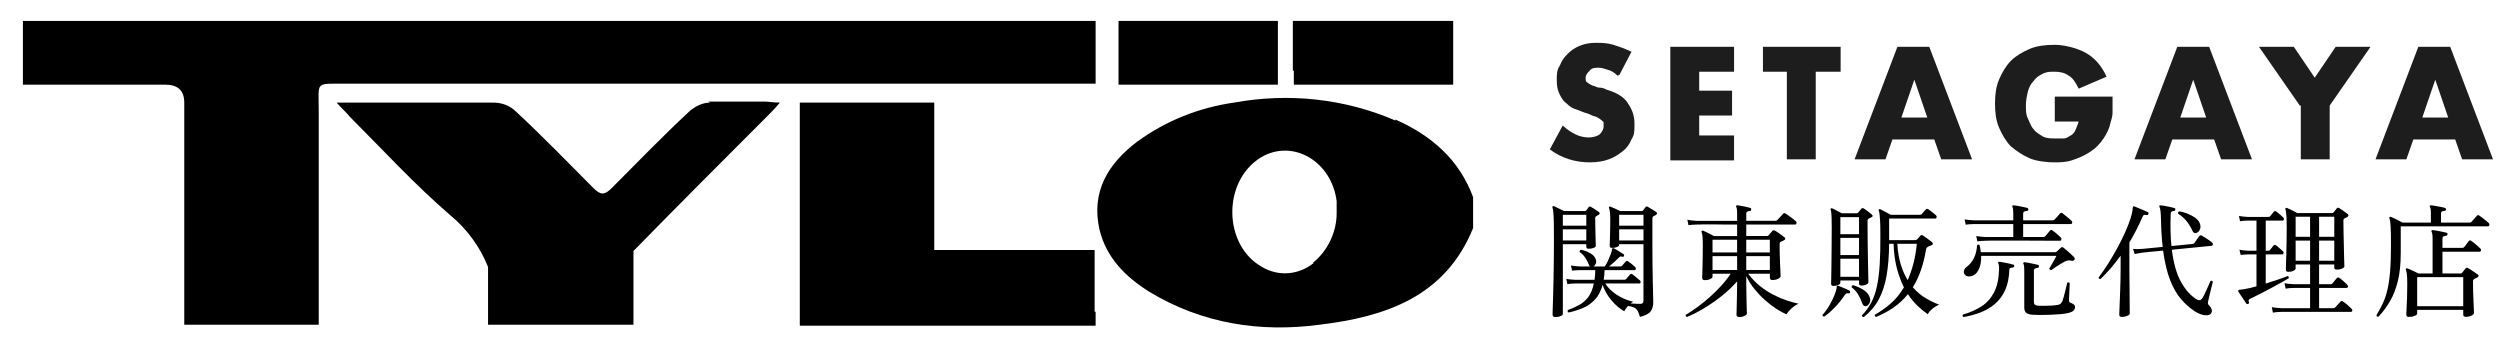
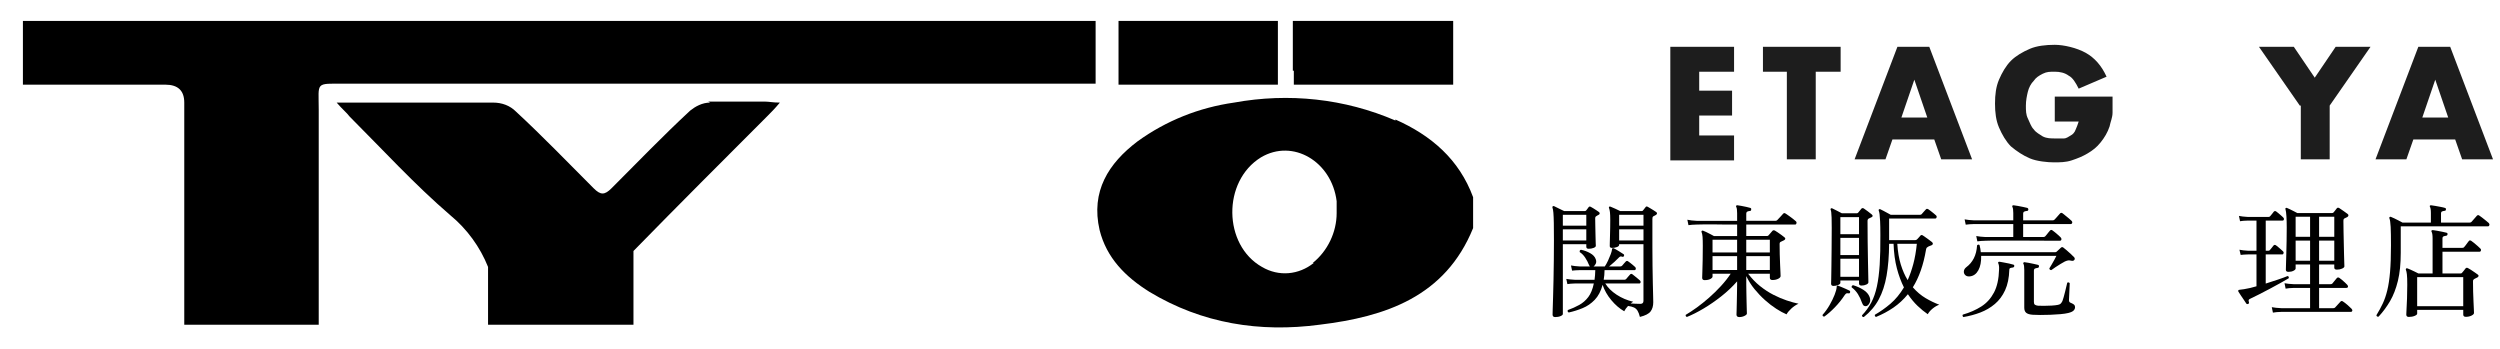
<svg xmlns="http://www.w3.org/2000/svg" id="_レイヤー_1" version="1.1" viewBox="0 0 251 35">
  <defs>
    <style>
      .st0 {
        fill: #1d1d1d;
      }

      .st1 {
        isolation: isolate;
      }
    </style>
  </defs>
  <g id="logo">
    <g id="SETAGAYA" class="st1">
      <g class="st1">
-         <path class="st0" d="M162.4,7.6c-.3-.3-.6-.5-1-.6-.3-.1-.6-.2-.9-.2s-.7,0-.9.3c-.2.2-.4.4-.4.7,0,.3,0,.4.2.5.1.1.3.2.5.3.2,0,.4.2.7.2s.5.1.7.2c1,.3,1.7.7,2.1,1.3s.7,1.2.7,2.1,0,1.1-.3,1.6c-.2.5-.5.9-.9,1.2s-.8.6-1.4.8c-.5.2-1.2.3-1.9.3-1.4,0-2.8-.4-4-1.3l1.3-2.4c.4.4.9.7,1.3.9.4.2.9.3,1.3.3s.8-.1,1.1-.3c.2-.2.4-.5.4-.8v-.4c0-.1-.2-.2-.3-.3s-.3-.2-.5-.3c-.2,0-.5-.2-.8-.3-.4-.1-.8-.3-1.1-.4-.4-.1-.7-.3-1-.6-.3-.2-.5-.5-.7-.9s-.3-.8-.3-1.4,0-1.1.3-1.5c.2-.5.4-.8.8-1.2.3-.3.7-.6,1.2-.8.5-.2,1-.3,1.6-.3s1.1,0,1.8.2c.6.2,1.2.4,1.8.7l-1.2,2.3-.2.1Z" />
        <path class="st0" d="M174.1,7.2h-3.5v1.9h3.3v2.5h-3.3v2h3.5v2.5h-6.4V4.7h6.4v2.5Z" />
        <path class="st0" d="M182.3,7.2v8.8h-2.9V7.2h-2.4v-2.5h7.8v2.5h-2.5Z" />
        <path class="st0" d="M194.2,14h-4.2l-.7,2h-3.1l4.3-11.3h3.2l4.3,11.3h-3.1l-.7-2ZM193.5,11.8l-1.3-3.8-1.3,3.8h2.6Z" />
        <path class="st0" d="M206.3,9.7h5.8v1.6c0,.5-.2.9-.3,1.4-.2.6-.5,1.1-.9,1.6s-.8.8-1.3,1.1-1,.5-1.6.7c-.6.2-1.2.2-1.8.2s-1.7-.1-2.4-.4-1.3-.7-1.9-1.2c-.5-.5-.9-1.2-1.2-1.9s-.4-1.5-.4-2.4.1-1.7.4-2.4c.3-.7.7-1.4,1.2-1.9s1.2-.9,1.9-1.2,1.6-.4,2.5-.4,2.2.3,3.1.8c.9.5,1.6,1.3,2.1,2.4l-2.8,1.2c-.3-.6-.6-1.1-1-1.3-.4-.3-.9-.4-1.4-.4s-.8,0-1.2.2-.7.4-.9.7c-.3.3-.5.7-.6,1.1-.1.4-.2.9-.2,1.4s0,.9.2,1.3.3.8.6,1.1c.2.3.6.5.9.7.4.2.8.2,1.3.2h.8c.3,0,.5-.2.7-.3s.4-.3.5-.6c.1-.2.2-.5.3-.8h-2.4v-2.3l-0-.2Z" />
-         <path class="st0" d="M222.3,14h-4.2l-.7,2h-3.1l4.3-11.3h3.2l4.3,11.3h-3.1l-.7-2ZM221.5,11.8l-1.3-3.8-1.3,3.8h2.6Z" />
        <path class="st0" d="M230.9,10.6l-4.1-5.9h3.5l2.1,3.1,2.1-3.1h3.5l-4.1,5.9v5.4h-2.9v-5.4h-.1Z" />
        <path class="st0" d="M246.5,14h-4.2l-.7,2h-3.1l4.3-11.3h3.2l4.3,11.3h-3.1l-.7-2ZM245.8,11.8l-1.3-3.8-1.3,3.8h2.6Z" />
      </g>
    </g>
    <g>
      <path id="_パス_119" d="M140.1,12.1c-5.1-2.2-10.7-2.8-16.2-1.8-3.5.5-6.8,1.8-9.7,3.9-2.9,2.2-4.7,5-3.8,8.9.7,2.8,2.6,4.7,5,6.2,5.3,3.2,11.1,4.1,17.1,3.3,6.6-.8,12.6-2.8,15.4-9.7v-3.1c-1.4-3.8-4.2-6.2-7.8-7.8M131.9,26.4c-1.5,1.2-3.5,1.4-5.2.4-3.9-2.2-4-8.6-.1-11,3.2-1.9,7.1.4,7.6,4.4v1.2c0,1.9-.9,3.8-2.4,5" />
      <path id="_パス_120" d="M129.9,7.1v1.4h16V2.1h-16.1v5" />
      <path id="_パス_121" d="M71.3,10.3c-.8,0-1.5.4-2,.8-2.7,2.5-5.3,5.2-7.9,7.8-.7.7-1.1.7-1.8,0-2.6-2.6-5.1-5.2-7.8-7.7-.6-.6-1.4-.9-2.3-.9h-15.7c.6.7,1,1,1.3,1.4,3.3,3.3,6.5,6.8,10.1,9.9,1.7,1.4,3,3.2,3.8,5.2v5.8h14.6v-7.4c4.5-4.6,9-9.1,13.5-13.6.3-.3.7-.7,1.2-1.3-.7,0-1.1-.1-1.5-.1h-5.7" />
-       <path id="_パス_122" d="M109.9,31.3v-6.2h-16.1v-14.8h-13.5v22.4h29.7v-1.4" />
      <path id="_パス_123" d="M109.9,2.1H2.3v6.4h14.3q1.9,0,1.9,1.8v22.3h13.5v-5.4h0V11c0-2.8-.4-2.6,2.6-2.6h75.4v-.9h0V2.1l-.1 0Z" />
      <path id="_パス_124" d="M128.3,2.1h-16v6.4h16V2.1Z" />
    </g>
  </g>
  <g>
    <path d="M156.139,31.833c-.173,0-.26-.083-.26-.248,0-.041.004-.217.012-.527.009-.31.021-.719.038-1.228.016-.508.03-1.079.043-1.711.013-.633.022-1.288.031-1.966.008-.678.012-1.343.012-1.996,0-.728-.004-1.316-.012-1.768-.009-.45-.023-.795-.044-1.035-.021-.239-.052-.409-.093-.509-.017-.058-.008-.099.024-.124.042-.041.087-.049.137-.024.1.05.254.126.465.229s.395.192.552.267h2.071c.05,0,.095-.021.137-.062.032-.041.076-.099.13-.173.054-.075.097-.133.13-.174.05-.058.12-.062.211-.013.058.025.141.072.248.143s.217.141.329.211c.111.07.191.126.241.167.05.042.072.09.068.144s-.039.097-.105.13c-.033.017-.072.037-.117.062-.046.025-.085.05-.118.075-.074.032-.111.111-.111.235,0,.223.004.485.012.787.009.302.015.598.019.887.005.289.011.535.019.738.009.202.013.312.013.328,0,.083-.074.153-.223.211-.149.058-.314.087-.496.087-.157,0-.236-.066-.236-.198v-.261h-2.355v7.007c0,.074-.074.145-.224.21-.148.066-.331.1-.546.1ZM156.909,22.656h2.355v-1.091h-2.355v1.091ZM156.909,24.144h2.355v-1.116h-2.355v1.116ZM164.646,31.82c-.065-.265-.145-.471-.235-.62-.091-.148-.211-.258-.359-.328-.149-.07-.348-.122-.596-.155-.082.083-.157.172-.223.267-.066.095-.12.184-.161.267-.463-.265-.896-.637-1.296-1.116-.401-.479-.692-.992-.874-1.537-.174.637-.438,1.139-.794,1.507-.355.367-.759.645-1.209.83-.451.187-.916.333-1.396.44-.115-.058-.145-.141-.087-.248.414-.148.796-.32,1.147-.515s.653-.459.905-.793c.252-.335.436-.788.552-1.358h-1.897c-.314.009-.566.029-.756.062l-.112-.521c.24.042.525.07.855.087h1.984c.041-.289.066-.611.074-.967h-1.574c-.314.008-.566.024-.757.049l-.111-.521c.239.05.528.083.868.1h1.029c-.009-.017-.019-.035-.031-.056s-.027-.044-.044-.068c-.107-.273-.239-.527-.396-.763s-.339-.42-.546-.552c-.024-.133.017-.211.124-.236.331.066.639.181.924.342s.47.357.552.589c.066.165.072.314.019.446s-.13.231-.229.298h1.128c.116-.174.226-.372.329-.596.103-.223.191-.436.267-.639.074-.202.115-.354.124-.452,0-.058.012-.1.037-.124.032-.033.078-.037.136-.013.124.058.29.151.496.279.207.128.372.233.496.316.058.041.07.099.037.173-.024.075-.078.104-.161.087-.082-.032-.146-.043-.192-.031-.045.013-.101.052-.167.118-.107.116-.252.257-.434.422-.183.165-.36.318-.533.459h1.128c.066,0,.124-.025.174-.074.041-.05.105-.124.192-.224s.146-.165.18-.198c.074-.074.152-.079.235-.013.058.033.135.089.229.167.095.079.188.155.279.229.091.075.156.133.198.174.058.059.078.124.062.198-.017.075-.058.112-.124.112h-3.013c0,.173-.009.341-.025.502s-.037.316-.062.465h2.083c.05,0,.104-.021.161-.062.041-.05.111-.133.211-.248.1-.116.165-.19.198-.224.074-.074.153-.078.235-.013.05.033.126.094.229.181.104.086.207.171.311.254s.176.145.217.186c.058.059.078.122.062.192-.017.07-.059.105-.124.105h-3.423c.256.422.637.798,1.141,1.129.504.33,1.059.566,1.662.706-.042.025-.085.052-.131.081-.045.029-.089.06-.13.093.148.009.316.017.502.025.187.008.346.012.478.012.207,0,.311-.099.311-.297v-5.692h-2.443v.074c0,.083-.072.153-.217.211s-.309.087-.49.087c-.157,0-.235-.062-.235-.187,0-.041.002-.156.006-.347.005-.19.011-.417.019-.682.009-.265.015-.535.019-.812.005-.277.007-.527.007-.75,0-.372-.011-.644-.031-.812-.021-.17-.052-.308-.093-.416-.025-.058-.021-.099.013-.124.032-.032.078-.037.136-.012.116.041.273.109.472.204.198.096.367.176.508.242h2.133c.066,0,.112-.017.137-.05.083-.115.174-.231.273-.347.041-.075.111-.087.21-.038.059.033.143.083.255.149.111.066.223.135.335.204.111.07.196.127.254.168.066.041.097.091.093.148s-.039.107-.105.149c-.041.024-.08.047-.117.067-.038.021-.077.04-.118.057-.058.032-.093.07-.105.111s-.019.099-.019.174v2.877c0,.628.004,1.248.013,1.859.008.612.019,1.177.03,1.693.013.517.023.944.031,1.283s.013.554.013.645c0,.381-.089.688-.267.924s-.535.42-1.073.552ZM162.563,22.656h2.443v-1.091h-2.443v1.091ZM162.563,24.144h2.443v-1.116h-2.443v1.116Z" />
    <path d="M174.628,31.833c-.189,0-.285-.083-.285-.248,0-.041.005-.17.013-.385s.015-.479.019-.793c.004-.314.011-.637.019-.968.009-.33.013-.624.013-.88v-.311c-.472.538-1.001,1.038-1.587,1.501-.588.463-1.181.872-1.78,1.228s-1.155.637-1.668.843c-.049-.008-.086-.033-.111-.074-.024-.041-.029-.087-.013-.137.339-.198.711-.444,1.116-.737.405-.294.814-.622,1.228-.986.414-.363.809-.75,1.185-1.159s.705-.824.986-1.246h-1.823v.285c0,.083-.072.163-.217.242-.145.078-.337.117-.577.117-.165,0-.248-.078-.248-.235,0-.074.007-.272.019-.596.013-.322.023-.717.031-1.184s.013-.94.013-1.42c0-.405-.009-.709-.025-.912-.017-.202-.049-.361-.099-.477-.025-.042-.017-.083.024-.124.025-.033.07-.037.137-.013.074.024.18.07.316.137.136.065.274.136.415.21.141.075.256.137.348.187h2.331v-1.153h-1.11c-.359,0-.696-.004-1.011-.013h-1.289c-.348,0-.559.005-.633.013-.347.009-.628.029-.843.062l-.112-.545c.257.058.571.095.943.111h4.055v-.769c0-.322-.029-.529-.087-.62-.033-.058-.033-.104,0-.137.024-.033.066-.045.124-.037.1.009.229.029.391.062.161.032.324.065.49.099.165.033.297.066.396.1.082.024.115.078.099.161,0,.099-.045.148-.136.148-.091.009-.174.029-.248.062s-.111.111-.111.235v.694h2.926c.075,0,.137-.024.187-.074.033-.033.091-.095.174-.187.082-.091.167-.182.254-.272s.139-.148.155-.174c.074-.082.156-.091.248-.024.082.05.191.124.328.223.137.1.271.199.403.298.132.1.231.182.298.248.065.058.088.128.067.211s-.063.124-.13.124h-4.91v1.153h2.083c.058,0,.107-.021.148-.062.058-.065.126-.145.205-.235.078-.091.143-.165.192-.223.065-.066.148-.075.248-.025.065.033.161.093.285.18s.25.176.378.267c.128.092.225.166.291.224.066.05.096.102.087.155-.008.054-.05.101-.124.143-.05.024-.105.052-.167.08-.062.029-.118.056-.168.081-.074.033-.111.104-.111.211,0,.33.004.678.013,1.041.008.364.021.707.037,1.029s.028.589.037.8c.008.211.013.329.013.354,0,.1-.081.19-.242.273-.161.082-.354.124-.576.124-.174,0-.261-.075-.261-.224v-.409h-2.183c.363.479.763.893,1.196,1.24.435.347.881.639,1.34.874s.905.426,1.339.57c.435.145.829.254,1.185.329-.257.115-.496.276-.72.483-.223.206-.384.4-.483.583-.314-.133-.657-.318-1.029-.559-.372-.239-.746-.526-1.122-.861s-.729-.705-1.061-1.11c-.33-.405-.607-.843-.83-1.314v.844c0,.265.004.554.012.868.009.313.015.617.019.911.004.293.011.544.019.75.009.207.013.335.013.385,0,.082-.08.163-.242.241-.161.079-.332.118-.515.118ZM171.938,25.347h2.468v-1.277h-2.468v1.277ZM171.938,27.108h2.468v-1.389h-2.468v1.389ZM175.324,25.347h2.368v-1.277h-2.368v1.277ZM175.324,27.108h2.368v-1.389h-2.368v1.389Z" />
    <path d="M183.161,31.783c-.133,0-.19-.058-.174-.174.265-.297.5-.626.707-.985.206-.359.374-.703.502-1.029s.196-.585.205-.775c0-.065.012-.107.037-.124.024-.024.062-.028.111-.012.091.033.209.08.354.143.145.062.289.124.434.186.145.062.263.118.354.168.058.032.079.086.062.161-.025.091-.074.128-.149.111-.107-.017-.184-.015-.229.006-.045.021-.101.077-.167.168-.281.43-.607.837-.979,1.221-.372.385-.728.697-1.066.937ZM184.09,28.708c-.165,0-.248-.074-.248-.224,0-.032.004-.202.013-.508.008-.306.015-.715.019-1.228s.01-1.098.019-1.755c.008-.657.013-1.358.013-2.102,0-.455-.005-.805-.013-1.048-.009-.244-.021-.424-.037-.54-.017-.115-.037-.198-.062-.248-.017-.05-.008-.091.025-.124.041-.033.087-.037.137-.012.115.058.276.138.483.241.206.104.367.188.483.254h1.488c.065,0,.115-.021.148-.062.041-.058.095-.124.161-.198s.12-.141.161-.198c.066-.075.149-.083.248-.025.091.059.224.153.397.285.173.133.306.236.396.311.132.115.124.211-.024.285-.042.017-.087.037-.137.062-.05.025-.1.05-.149.074-.074.042-.111.12-.111.236,0,.702.004,1.405.013,2.107.008.703.019,1.353.031,1.947.012.596.022,1.083.03,1.463.009.381.013.596.013.646,0,.082-.07.157-.211.223-.141.066-.302.1-.483.1-.165,0-.248-.07-.248-.211v-.298h-1.872v.236c0,.082-.075.154-.224.217-.148.062-.302.093-.459.093ZM184.773,23.511h1.872v-1.711h-1.872v1.711ZM184.773,25.607h1.872v-1.724h-1.872v1.724ZM184.773,27.79h1.872v-1.811h-1.872v1.811ZM187.402,30.729c-.1.024-.187.015-.261-.031-.074-.045-.141-.146-.198-.304-.107-.314-.244-.604-.409-.868-.166-.265-.377-.491-.633-.682-.008-.05.002-.096.031-.137.028-.041.068-.066.118-.074.363.107.704.26,1.022.459.318.198.531.442.639.731.083.231.081.43-.006.595-.087.166-.188.27-.304.311ZM187.128,31.833c-.124,0-.186-.058-.186-.174.38-.396.692-.826.936-1.289.244-.463.433-1.003.564-1.619.133-.615.226-1.341.279-2.176s.076-1.823.068-2.964c0-.604-.009-1.068-.025-1.396-.017-.326-.035-.565-.056-.719s-.048-.267-.08-.341c-.025-.05-.021-.091.012-.124.042-.041.087-.05.137-.025.083.033.19.087.322.161.133.075.267.147.403.218s.246.13.328.18h2.939c.082,0,.141-.025.174-.074.041-.05.113-.133.217-.248.104-.116.172-.19.204-.224.059-.066.137-.07.236-.013.058.033.138.092.241.174.104.083.207.166.311.248.104.083.176.145.217.187.066.058.089.126.068.204-.021.079-.064.118-.13.118h-4.639v2.17h2.629c.066,0,.124-.024.174-.074.058-.066.118-.131.18-.192.062-.062.114-.122.155-.18.074-.083.161-.087.261-.013.065.042.159.105.278.192l.36.261c.119.087.208.154.267.204.065.058.095.118.087.18-.009.062-.055.11-.137.143-.058.017-.114.037-.168.062-.054.024-.101.045-.143.062-.065.033-.117.068-.154.105s-.064.102-.081.192c-.132.785-.31,1.492-.533,2.12-.223.629-.487,1.187-.794,1.675.397.454.827.818,1.29,1.091.463.273.918.492,1.364.657-.231.083-.457.215-.676.396-.22.183-.378.368-.478.559-.339-.231-.68-.511-1.023-.837-.343-.327-.667-.718-.973-1.172-.431.529-.914.978-1.451,1.346-.538.367-1.12.68-1.749.936-.049-.017-.085-.048-.105-.093-.021-.046-.022-.089-.006-.13.537-.307,1.059-.674,1.562-1.104.504-.431.955-.976,1.352-1.638-.281-.554-.517-1.19-.707-1.909-.189-.72-.302-1.542-.334-2.468h-.447c-.008,1.215-.093,2.281-.254,3.199s-.424,1.714-.787,2.387c-.364.675-.864,1.264-1.501,1.768ZM191.531,28.125c.215-.479.403-1.019.564-1.618s.279-1.275.354-2.027h-1.96c.05.794.168,1.49.354,2.09.187.599.416,1.118.688,1.556Z" />
    <path d="M197.123,31.833c-.041-.033-.068-.074-.081-.124-.012-.05-.002-.091.031-.124.694-.198,1.311-.47,1.848-.812s.963-.812,1.277-1.407c.314-.595.483-1.368.509-2.319.008-.148.004-.272-.013-.371-.017-.1-.037-.174-.062-.224-.033-.058-.033-.104,0-.137.016-.024.058-.037.124-.037.099.017.237.042.415.074.178.033.357.068.539.105s.318.072.409.105c.091.017.129.07.112.161-.009.074-.059.12-.149.137-.091.009-.171.024-.241.05-.07.024-.105.082-.105.174-.025.81-.166,1.494-.422,2.052-.256.559-.6,1.02-1.029,1.383-.43.364-.916.648-1.457.855-.542.207-1.109.359-1.705.459ZM197.781,27.753c-.207.017-.364-.028-.472-.136s-.152-.238-.136-.391c.017-.153.099-.287.248-.403.313-.231.564-.527.75-.887s.296-.796.329-1.309c.041-.041.084-.063.13-.068.045-.004.085.011.117.044.033.132.061.256.081.372.021.115.035.231.043.347h7.466c.065,0,.119-.021.161-.062.041-.041.107-.104.198-.187.091-.082.161-.148.211-.198.082-.082.169-.087.261-.012.082.058.191.146.328.267.137.119.274.243.415.372.141.128.248.233.323.315.082.083.095.174.037.273-.033.041-.072.07-.118.087s-.109.017-.192,0c-.124-.033-.229-.044-.316-.031-.086.013-.196.048-.328.105-.116.058-.261.141-.434.248-.174.107-.346.217-.515.328-.17.112-.309.209-.416.292-.116,0-.182-.058-.198-.174.05-.066.122-.184.217-.354.095-.169.192-.341.292-.515.099-.174.165-.302.198-.385h-7.552c.016.588-.077,1.066-.279,1.438-.203.372-.486.579-.85.62ZM198.525,24.231l-.111-.533c.256.05.57.083.942.1h2.777v-1.303h-3.943c-.347.009-.624.029-.831.062l-.111-.533c.256.049.57.082.942.099h3.943v-.731c0-.314-.029-.517-.087-.607-.024-.05-.024-.095,0-.137.025-.033.066-.045.124-.037.1.009.237.029.416.062.178.032.354.067.533.104.178.038.315.068.415.094.074.024.111.082.111.174-.008.091-.062.136-.161.136-.091.009-.174.029-.248.062s-.111.107-.111.223v.657h2.964c.074,0,.137-.024.186-.074.033-.033.089-.093.168-.18.078-.087.156-.176.235-.267.078-.091.13-.148.155-.174.074-.074.156-.078.248-.013.058.042.148.114.272.218s.248.204.372.304c.124.099.206.174.248.223.074.075.1.149.074.224-.024.074-.07.111-.137.111h-4.786v1.303h2.033c.075,0,.137-.025.187-.075.033-.032.08-.089.143-.167.062-.078.126-.159.192-.242.065-.082.111-.136.136-.161.083-.082.166-.091.248-.024.066.041.155.109.267.204.112.096.224.19.335.285.112.096.188.168.229.218.066.074.089.148.068.223s-.072.111-.155.111h-.855c-.314,0-.684-.002-1.109-.006s-.875-.006-1.346-.006h-3.64c-.261,0-.424.004-.49.012-.347.009-.628.029-.843.062ZM204.031,31.597c-.281-.025-.483-.092-.607-.198-.124-.108-.187-.277-.187-.509v-3.795c0-.313-.029-.517-.087-.607-.033-.041-.028-.082.013-.124.024-.041.062-.054.111-.037.1.008.233.029.403.062.169.033.341.068.515.105s.31.068.409.094c.091.024.128.078.111.161,0,.082-.045.132-.136.148-.092.009-.176.029-.255.062-.078.032-.117.107-.117.223v3.138c0,.132.032.223.099.272s.17.083.311.1c.132.008.328.012.589.012s.524-.008.794-.024c.269-.017.477-.041.626-.074.124-.025.215-.066.272-.124s.116-.145.174-.261c.033-.082.074-.213.124-.391s.1-.365.148-.564c.05-.198.094-.38.131-.545.037-.166.063-.277.08-.335.041-.033.087-.044.137-.031s.087.039.111.081c0,.049-.004.157-.013.322-.008.165-.017.345-.024.539s-.017.372-.024.533c-.009.161-.013.263-.013.304,0,.141.054.228.161.261.124.05.229.105.316.167.087.062.13.159.13.292,0,.115-.048.223-.143.322s-.274.182-.539.248c-.207.05-.472.089-.794.118-.322.028-.661.049-1.017.062s-.694.019-1.017.019c-.323,0-.588-.008-.794-.024Z" />
-     <path d="M213.046,31.82c-.183,0-.273-.078-.273-.235,0-.024.004-.143.013-.354.008-.211.019-.483.031-.818.012-.335.026-.698.043-1.091s.029-.788.037-1.185.013-.765.013-1.104v-1.364c-.67.926-1.344,1.707-2.021,2.344-.05.008-.093-.004-.13-.037s-.056-.074-.056-.124c.322-.422.645-.889.967-1.401s.63-1.04.924-1.581c.293-.541.554-1.066.781-1.575.228-.508.407-.974.539-1.395.133-.422.203-.77.211-1.042.017-.066.033-.107.05-.124.033-.024.074-.029.124-.013.1.042.235.1.409.174s.348.147.521.217c.174.07.311.131.409.18.075.033.096.096.062.187-.024.091-.079.128-.161.111-.124-.024-.215-.028-.273-.012-.058.017-.111.082-.161.198-.182.43-.384.861-.607,1.296-.223.434-.459.857-.707,1.271v2.691c0,.256.002.566.007.93.004.364.008.744.012,1.141.005.397.007.771.007,1.123,0,.351.002.643.006.874s.007.359.007.384c0,.083-.087.159-.261.229s-.348.105-.521.105ZM221.999,31.461c-.1.157-.311.219-.633.186-.322-.032-.674-.173-1.054-.421-.472-.314-.916-.711-1.333-1.19-.418-.479-.781-1.112-1.092-1.897-.31-.785-.548-1.777-.713-2.977-.521.05-.97.092-1.346.124-.376.033-.602.059-.676.074-.347.05-.624.1-.831.149l-.161-.521c.265.024.579.024.942,0l2.034-.199c-.05-.413-.089-.851-.118-1.314-.028-.463-.048-.959-.056-1.487-.008-.348-.024-.618-.05-.812-.024-.194-.058-.329-.099-.403-.025-.05-.025-.095,0-.137.024-.024.065-.032.124-.024.099.009.235.029.409.062.174.032.349.067.526.104.178.038.32.073.429.105.082.025.115.079.099.162-.008.091-.054.136-.137.136-.091.009-.167.029-.229.062-.062.033-.094.111-.094.235-.049,1.207-.024,2.281.075,3.224l2.12-.21c.082-.009.145-.042.186-.1.025-.033.07-.1.137-.198.066-.1.135-.196.205-.292.069-.095.117-.158.143-.191.058-.091.14-.112.248-.062.082.042.193.107.334.198.141.092.279.185.416.279.136.095.233.167.291.217.066.059.093.124.081.198-.013.075-.052.12-.118.137l-4.005.396c.173,1.373.483,2.456.93,3.249.446.794.967,1.373,1.562,1.736.224.133.405.104.546-.087.058-.074.128-.196.211-.365.082-.17.167-.352.254-.546s.165-.37.235-.527c.07-.156.118-.265.143-.322.116-.058.194-.028.235.087-.017.058-.047.178-.093.359-.045.183-.095.383-.148.602s-.102.422-.143.607c-.042.187-.07.312-.087.379-.025.107-.031.189-.019.248.013.058.056.119.13.186.116.116.196.242.242.378.045.137.026.271-.056.403ZM220.548,23.376c-.083.033-.161.037-.235.012-.075-.024-.141-.103-.198-.235-.166-.363-.37-.692-.614-.985-.244-.294-.515-.527-.812-.701-.033-.141.013-.223.137-.248.272.05.543.129.812.236.269.107.508.233.719.378s.361.308.453.489c.124.232.152.449.086.651-.065.203-.182.337-.347.403Z" />
    <path d="M225.719,30.518c-.033.008-.066.013-.099.013-.033,0-.062-.017-.087-.05-.05-.083-.129-.2-.236-.354s-.213-.308-.315-.465c-.104-.157-.185-.281-.242-.372-.033-.058-.037-.104-.013-.137.025-.041.07-.062.137-.062.099-.009.244-.027.434-.056.19-.029.399-.07.627-.124.227-.054.436-.11.626-.168v-3.199h-.844c-.306.009-.554.024-.744.05l-.123-.521c.239.05.528.083.867.1h.844v-3.025h-.893c-.314.008-.566.028-.757.062l-.111-.533c.231.05.517.083.855.1h2.133c.066,0,.115-.025.148-.074.042-.05.104-.124.187-.224.082-.1.141-.174.174-.224.074-.082.161-.087.26-.012.05.033.12.089.211.167.091.079.182.157.273.235.091.079.156.139.198.181.065.058.091.126.074.204-.017.079-.062.118-.137.118h-1.687v3.025h.273c.065,0,.115-.024.148-.074.041-.05.104-.124.186-.224.083-.099.141-.174.174-.223.074-.083.161-.087.261-.013.05.033.12.089.211.167.091.079.182.157.272.236.091.078.157.139.198.18.066.058.089.126.068.204-.021.079-.064.118-.13.118h-1.662v2.927c.438-.141.855-.277,1.253-.409.396-.133.711-.248.942-.348.115.033.152.107.111.224-.223.132-.5.291-.831.478-.33.186-.68.376-1.048.57-.367.194-.726.38-1.072.558-.348.178-.653.329-.918.453-.082.033-.132.074-.148.124-.017.049-.009.119.024.21.025.083,0,.146-.074.187ZM228.2,31.386l-.112-.546c.257.05.571.083.943.1h2.901v-2.034h-1.625c-.347.009-.624.033-.83.074l-.112-.545c.257.049.57.082.942.099h1.625v-1.983h-1.451v.409c0,.074-.07.148-.211.223s-.31.111-.508.111c-.174,0-.261-.069-.261-.21,0-.05.004-.215.013-.496.008-.281.019-.631.03-1.048.013-.418.023-.862.031-1.333.009-.472.013-.926.013-1.364,0-.43-.011-.809-.031-1.135s-.052-.556-.093-.688c-.024-.058-.021-.099.013-.124.041-.041.091-.045.148-.013.066.025.163.068.291.131.129.062.261.128.397.198.136.07.25.13.341.18h3.472c.066,0,.12-.021.162-.062.041-.05.095-.116.161-.199.065-.082.119-.152.161-.21.065-.083.152-.092.26-.025.091.058.228.151.409.279.183.128.323.229.422.304.066.05.093.105.081.167-.013.062-.056.114-.131.155-.065.025-.152.066-.26.124-.042.024-.07.054-.087.087s-.025.095-.025.186c0,.323.005.679.013,1.066.008.39.017.777.025,1.166.008.389.016.753.024,1.092.008.339.017.615.024.83.009.216.013.344.013.385,0,.083-.076.159-.229.229s-.324.105-.515.105c-.083,0-.148-.015-.198-.044-.05-.028-.074-.084-.074-.167v-.31h-1.525v1.983h1.141c.083,0,.145-.021.187-.062.024-.033.069-.089.136-.168.066-.078.131-.156.192-.235.062-.078.105-.13.13-.155.066-.065.145-.074.236-.024.058.033.143.098.254.192s.221.192.329.291c.106.1.182.174.223.224.066.074.089.145.068.211-.021.065-.072.099-.155.099h-2.74v2.034h1.426c.074,0,.132-.021.174-.062l.546-.595c.065-.074.145-.083.235-.025.132.083.291.205.478.366.186.161.32.287.403.378.065.074.088.145.067.211s-.063.1-.13.1h-7.006c-.34.008-.616.032-.831.074ZM230.481,23.772h1.451v-2.009h-1.451v2.009ZM230.481,26.178h1.451v-2.021h-1.451v2.021ZM232.837,23.772h1.525v-2.009h-1.525v2.009ZM232.837,26.178h1.525v-2.021h-1.525v2.021Z" />
    <path d="M238.802,31.796c-.124.017-.194-.033-.211-.149.239-.389.45-.774.632-1.159.183-.384.335-.828.459-1.333.124-.504.217-1.12.279-1.848.062-.728.093-1.624.093-2.69,0-.794-.01-1.403-.031-1.829-.021-.426-.063-.718-.13-.875-.017-.049-.008-.091.025-.124.041-.032.086-.037.136-.012.083.033.194.082.335.148s.285.139.435.217c.148.079.276.147.384.205h2.853v-.955c0-.165-.009-.298-.025-.396-.017-.1-.037-.17-.062-.211-.033-.05-.037-.095-.013-.137.033-.033.074-.045.124-.037.1.009.237.029.416.062.177.032.357.065.539.099s.322.066.422.1c.091.024.128.078.111.161-.009.091-.058.136-.148.136-.083.009-.162.027-.236.057-.074.028-.111.101-.111.217v.905h2.877c.083,0,.145-.025.186-.074l.533-.608c.075-.082.157-.091.248-.024.066.041.166.113.298.217.133.104.263.207.391.311s.213.176.255.217c.065.066.088.139.067.217-.021.079-.063.118-.13.118h-8.768v2.679c0,1.083-.095,2.015-.285,2.796s-.452,1.459-.787,2.034c-.335.574-.722,1.097-1.159,1.568ZM241.852,31.82c-.173,0-.26-.078-.26-.235,0-.074.008-.254.024-.539s.033-.643.05-1.073c.017-.43.024-.889.024-1.376,0-.479-.012-.827-.037-1.042-.024-.215-.058-.367-.099-.459-.025-.05-.017-.095.024-.136.033-.033.078-.038.137-.013.074.024.178.068.31.13.133.062.273.129.422.198.148.07.269.131.359.18h1.427v-3.484c0-.355-.033-.587-.1-.694-.033-.05-.033-.095,0-.136.017-.025.058-.038.124-.038.091.009.228.029.409.062s.363.068.546.105c.182.037.317.068.409.093.091.024.128.079.111.161-.009.083-.058.133-.148.149-.083.008-.164.026-.242.056-.079.028-.118.101-.118.217v.942h1.972c.1,0,.17-.029.211-.087.033-.033.081-.091.143-.174.062-.082.124-.167.187-.254.062-.087.105-.143.13-.167.058-.083.141-.091.248-.025.058.033.15.104.279.211.128.107.254.215.378.322s.207.187.248.235c.066.059.089.127.068.205-.021.079-.064.118-.13.118h-3.733v2.182h1.836c.058,0,.103-.024.136-.074.05-.058.11-.13.181-.217.069-.087.125-.159.167-.217.066-.074.148-.083.248-.025.058.025.152.081.285.168.132.087.267.178.403.272.136.096.237.168.304.217.05.033.07.077.062.131-.008.054-.045.102-.111.143-.058.024-.113.052-.167.08-.055.029-.105.057-.155.081-.05.033-.083.064-.1.093-.017.029-.024.089-.024.18,0,.307.004.635.013.986.008.352.021.687.037,1.004.017.318.028.583.037.794.008.211.012.329.012.354,0,.091-.082.178-.248.261-.165.082-.355.124-.57.124-.173,0-.26-.075-.26-.224v-.472h-4.626v.372c0,.083-.085.159-.254.229-.17.07-.361.105-.577.105ZM242.683,30.742h4.626v-2.915h-4.626v2.915Z" />
  </g>
</svg>